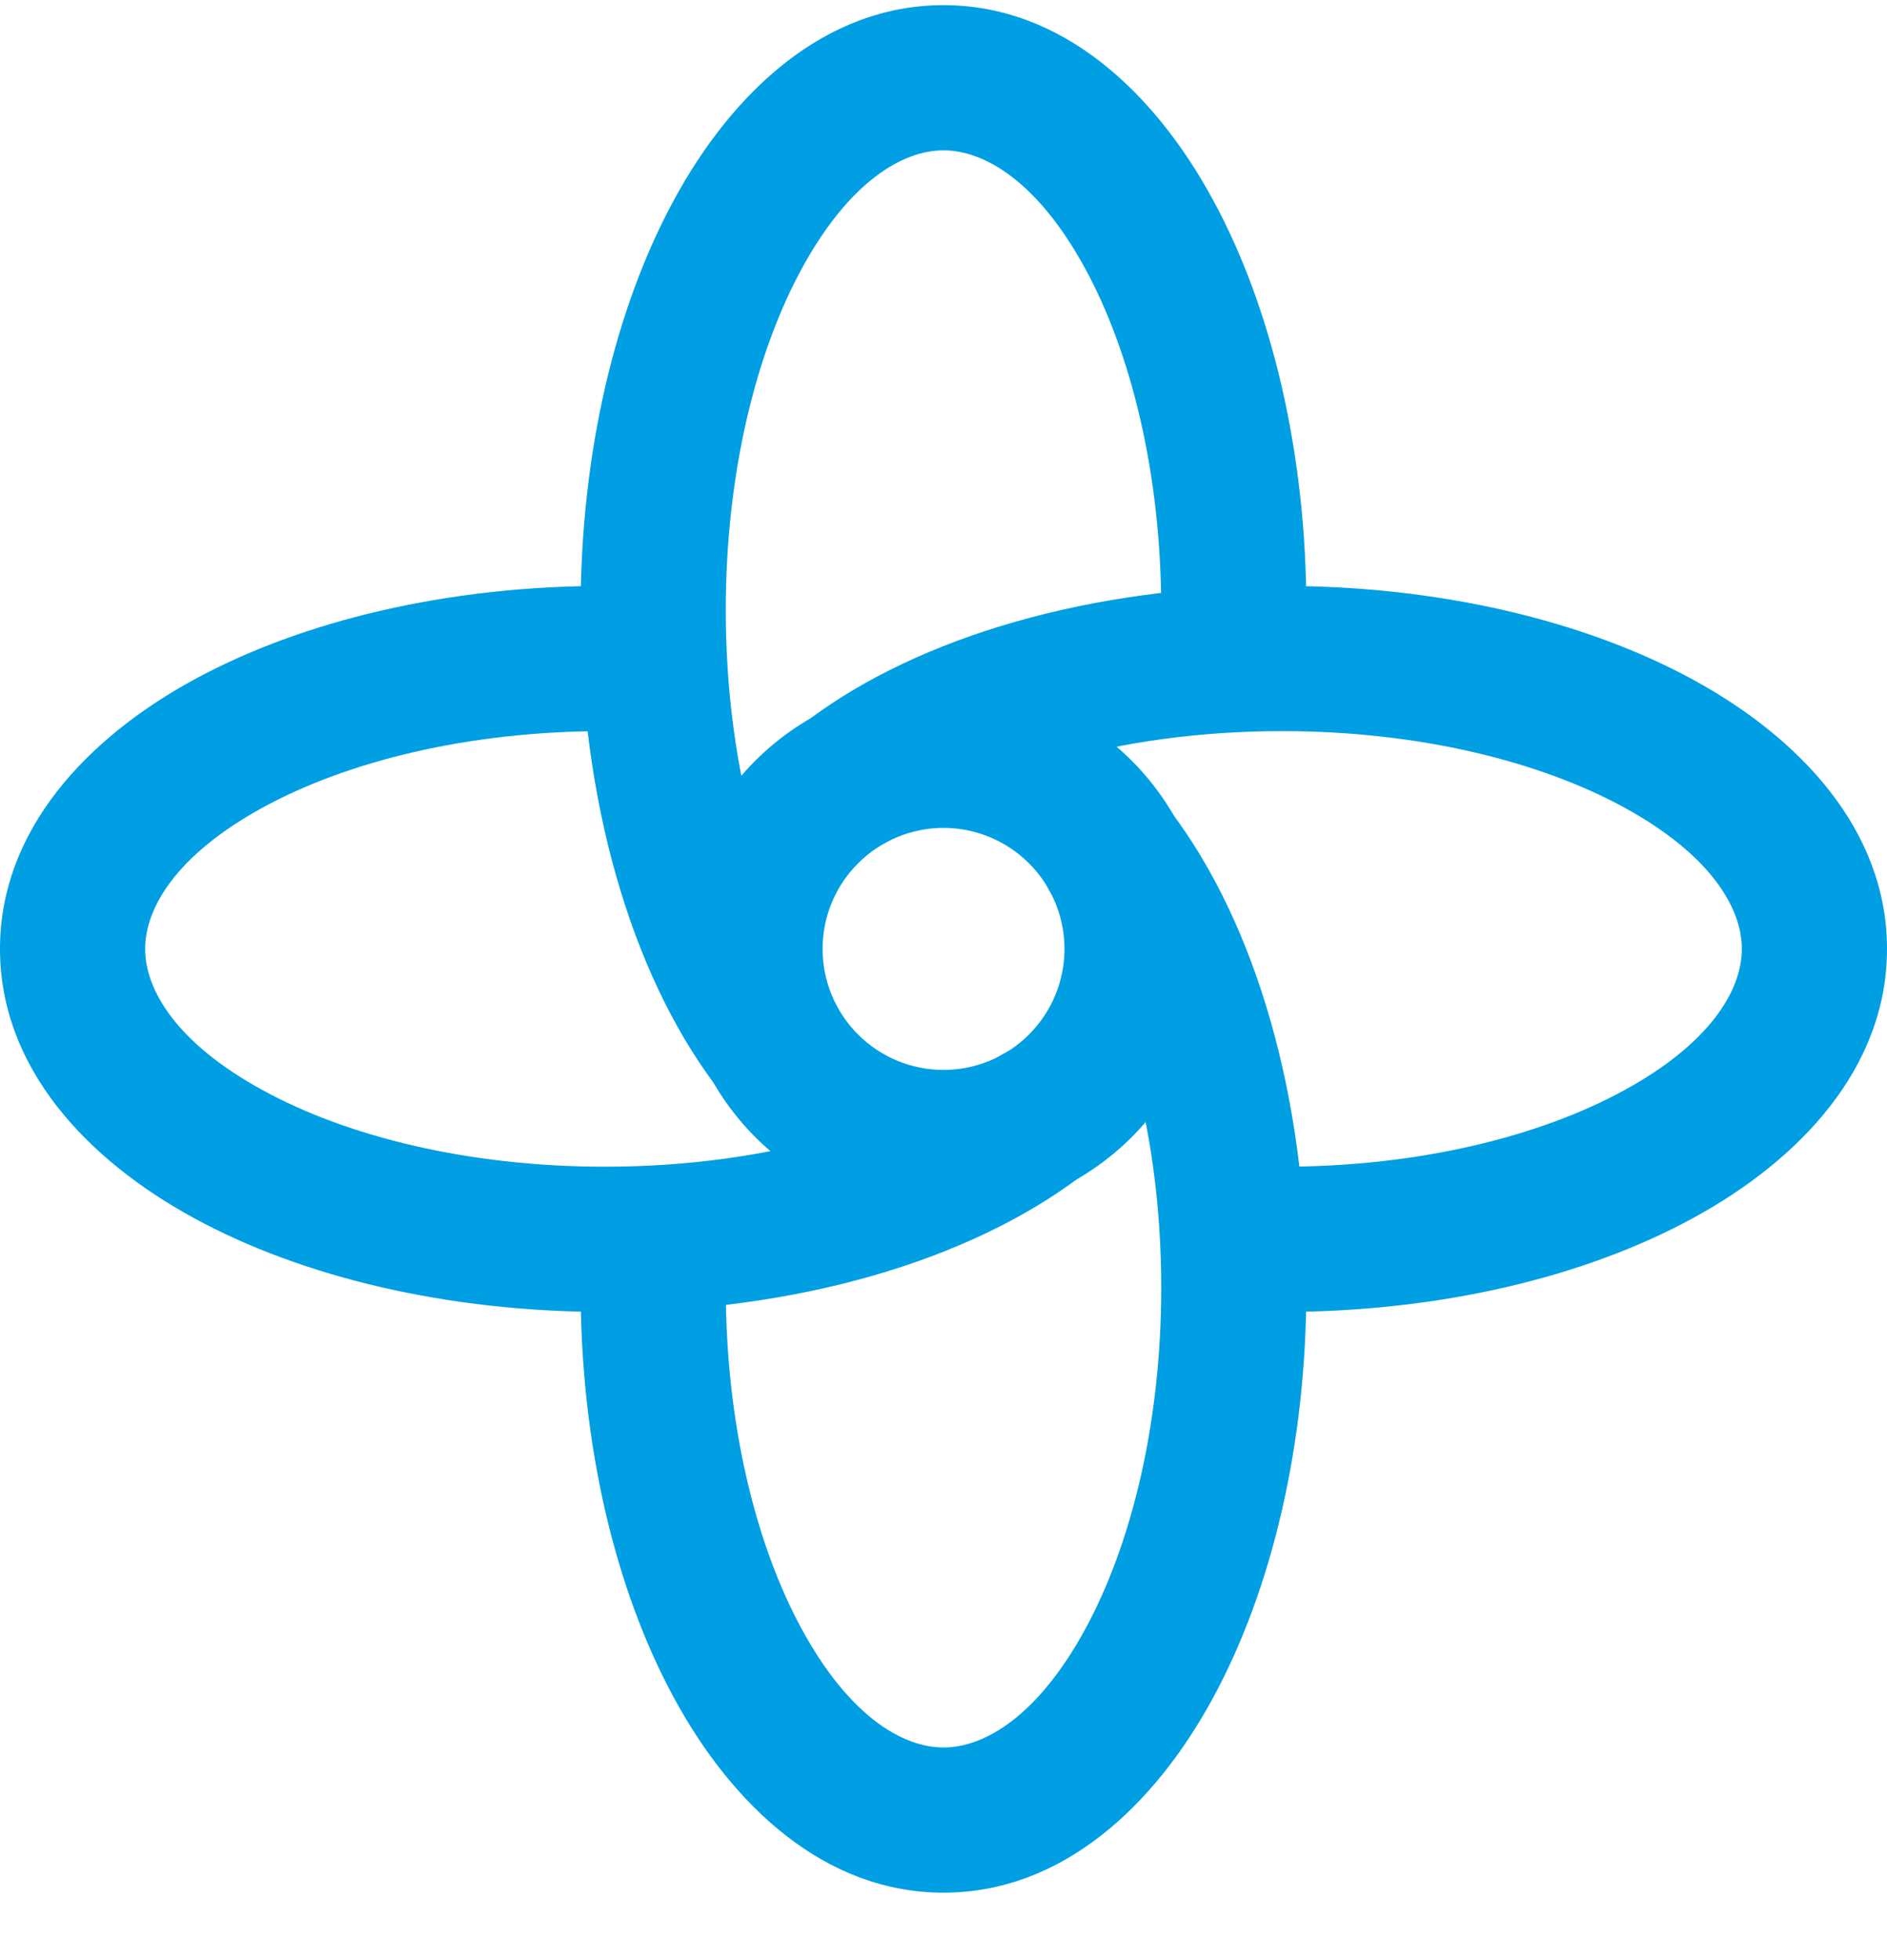
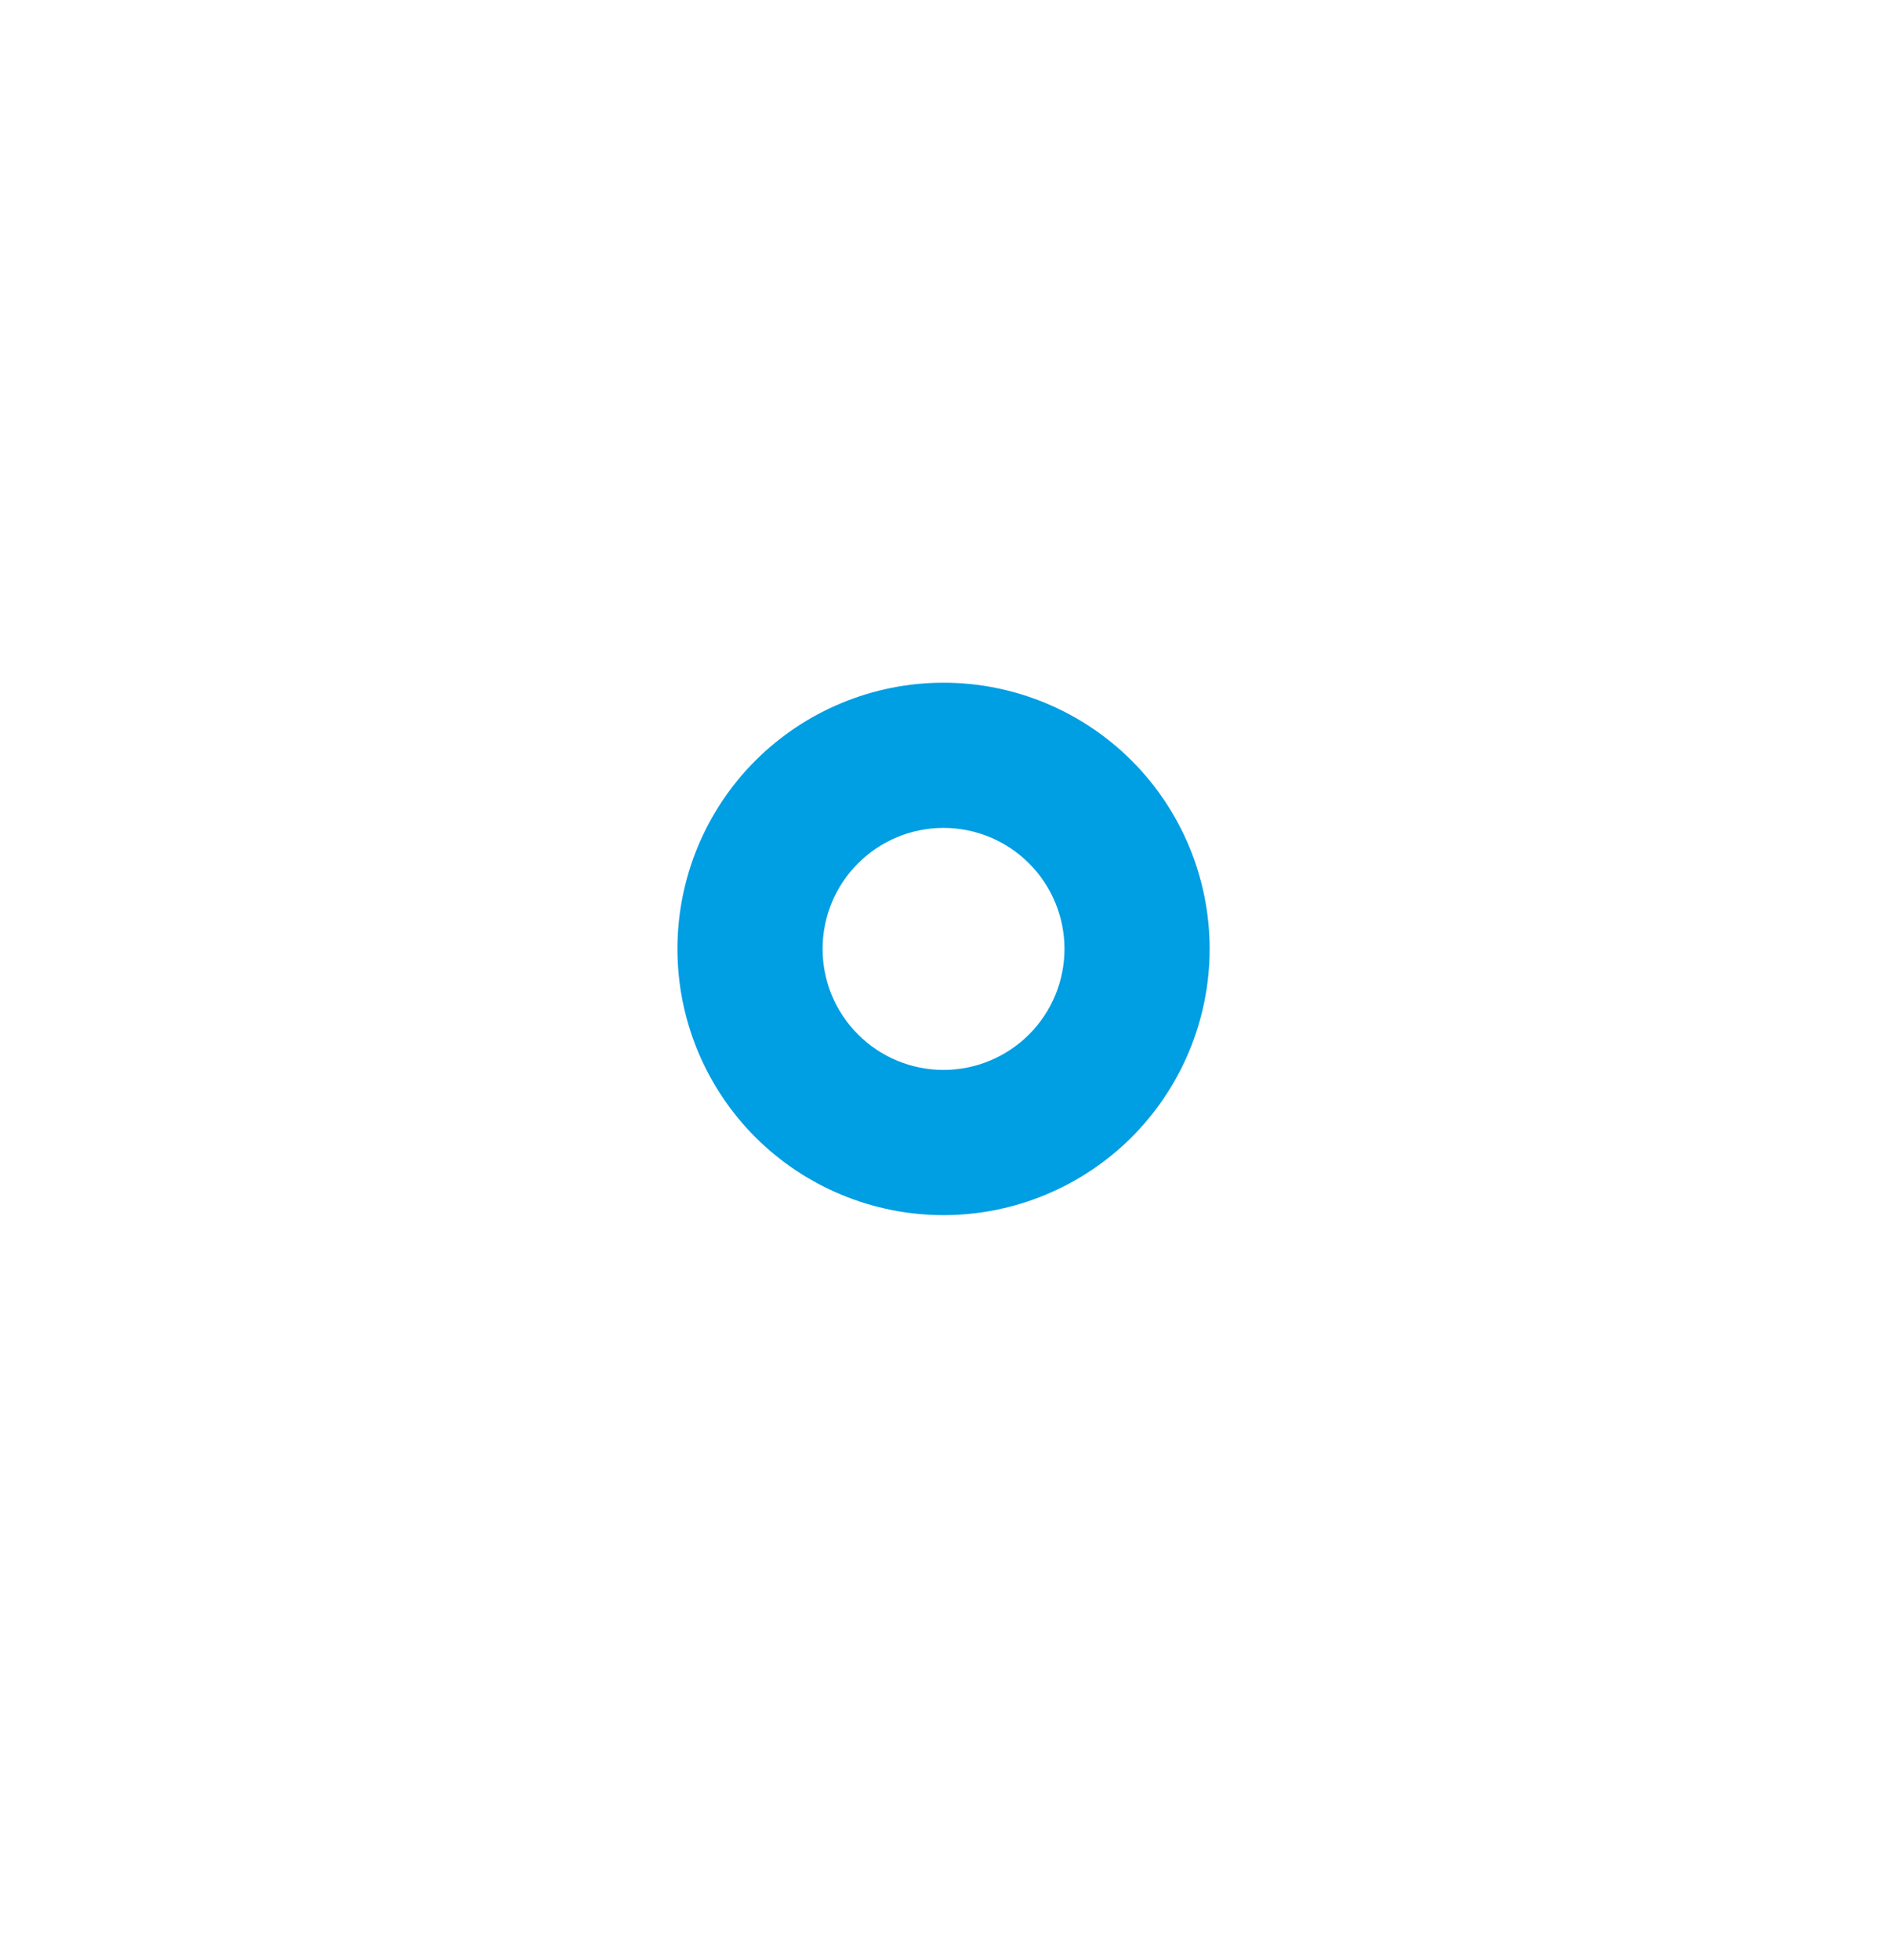
<svg xmlns="http://www.w3.org/2000/svg" width="26" height="27" viewBox="0 0 26 27" fill="none">
  <path fill-rule="evenodd" clip-rule="evenodd" d="M10.407 10.478C11.095 9.791 12.028 9.404 13 9.404C13.973 9.404 14.905 9.791 15.593 10.478C16.28 11.166 16.667 12.098 16.667 13.071C16.667 14.043 16.28 14.976 15.593 15.664C14.905 16.351 13.973 16.738 13 16.738C12.028 16.738 11.095 16.351 10.407 15.664C9.72 14.976 9.334 14.043 9.334 13.071C9.334 12.098 9.72 11.166 10.407 10.478ZM13 11.404C12.558 11.404 12.134 11.58 11.822 11.893C11.509 12.205 11.334 12.629 11.334 13.071C11.334 13.513 11.509 13.937 11.822 14.249C12.134 14.562 12.558 14.738 13 14.738C13.442 14.738 13.866 14.562 14.179 14.249C14.491 13.937 14.667 13.513 14.667 13.071C14.667 12.629 14.491 12.205 14.179 11.893C13.866 11.58 13.442 11.404 13 11.404Z" fill="#009EE3" />
-   <path fill-rule="evenodd" clip-rule="evenodd" d="M11.117 9.933C12.669 8.759 15.07 8.071 17.667 8.071C19.827 8.071 21.831 8.546 23.331 9.364C24.794 10.162 26 11.429 26 13.071C26 14.713 24.794 15.979 23.331 16.777C21.831 17.596 19.827 18.071 17.667 18.071H17C16.448 18.071 16 17.623 16 17.071C16 16.518 16.448 16.071 17 16.071H17.667C19.558 16.071 21.22 15.651 22.374 15.021C23.565 14.372 24 13.638 24 13.071C24 12.504 23.565 11.77 22.374 11.12C21.22 10.491 19.558 10.071 17.667 10.071C15.367 10.071 13.432 10.69 12.324 11.528C11.883 11.861 11.256 11.775 10.923 11.334C10.59 10.894 10.677 10.267 11.117 9.933Z" fill="#009EE3" />
-   <path fill-rule="evenodd" clip-rule="evenodd" d="M2.669 9.364C4.169 8.546 6.174 8.071 8.333 8.071H9C9.552 8.071 10 8.519 10 9.071C10 9.623 9.552 10.071 9 10.071H8.333C6.442 10.071 4.78 10.491 3.627 11.12C2.435 11.77 2 12.504 2 13.071C2 13.638 2.435 14.372 3.627 15.021C4.78 15.651 6.442 16.071 8.333 16.071C10.643 16.071 12.585 15.446 13.693 14.602C14.132 14.267 14.76 14.352 15.094 14.792C15.429 15.231 15.344 15.858 14.905 16.193C13.351 17.376 10.941 18.071 8.333 18.071C6.174 18.071 4.169 17.596 2.669 16.777C1.206 15.979 0 14.713 0 13.071C0 11.429 1.206 10.162 2.669 9.364Z" fill="#009EE3" />
-   <path fill-rule="evenodd" clip-rule="evenodd" d="M9.294 2.74C10.091 1.277 11.358 0.071 13 0.071C14.642 0.071 15.909 1.277 16.706 2.74C17.525 4.24 18 6.244 18 8.404V9.071C18 9.623 17.552 10.071 17 10.071C16.448 10.071 16 9.623 16 9.071V8.404C16 6.513 15.58 4.851 14.951 3.697C14.301 2.506 13.567 2.071 13 2.071C12.433 2.071 11.699 2.506 11.049 3.697C10.42 4.851 10 6.513 10 8.404C10 10.699 10.618 12.633 11.454 13.745C11.786 14.186 11.697 14.813 11.256 15.145C10.814 15.477 10.187 15.388 9.855 14.946C8.688 13.394 8 10.998 8 8.404C8 6.244 8.475 4.24 9.294 2.74Z" fill="#009EE3" />
-   <path fill-rule="evenodd" clip-rule="evenodd" d="M14.726 10.981C15.166 10.647 15.793 10.733 16.127 11.173C17.306 12.725 18 15.132 18 17.737C18 19.897 17.525 21.901 16.706 23.402C15.909 24.865 14.642 26.071 13 26.071C11.358 26.071 10.091 24.865 9.294 23.402C8.475 21.901 8 19.897 8 17.737V17.071C8 16.518 8.448 16.071 9 16.071C9.552 16.071 10 16.518 10 17.071V17.737C10 19.628 10.42 21.291 11.049 22.444C11.699 23.636 12.433 24.071 13 24.071C13.567 24.071 14.301 23.636 14.951 22.444C15.58 21.291 16 19.628 16 17.737C16 15.431 15.376 13.491 14.534 12.382C14.2 11.942 14.286 11.315 14.726 10.981Z" fill="#009EE3" />
</svg>